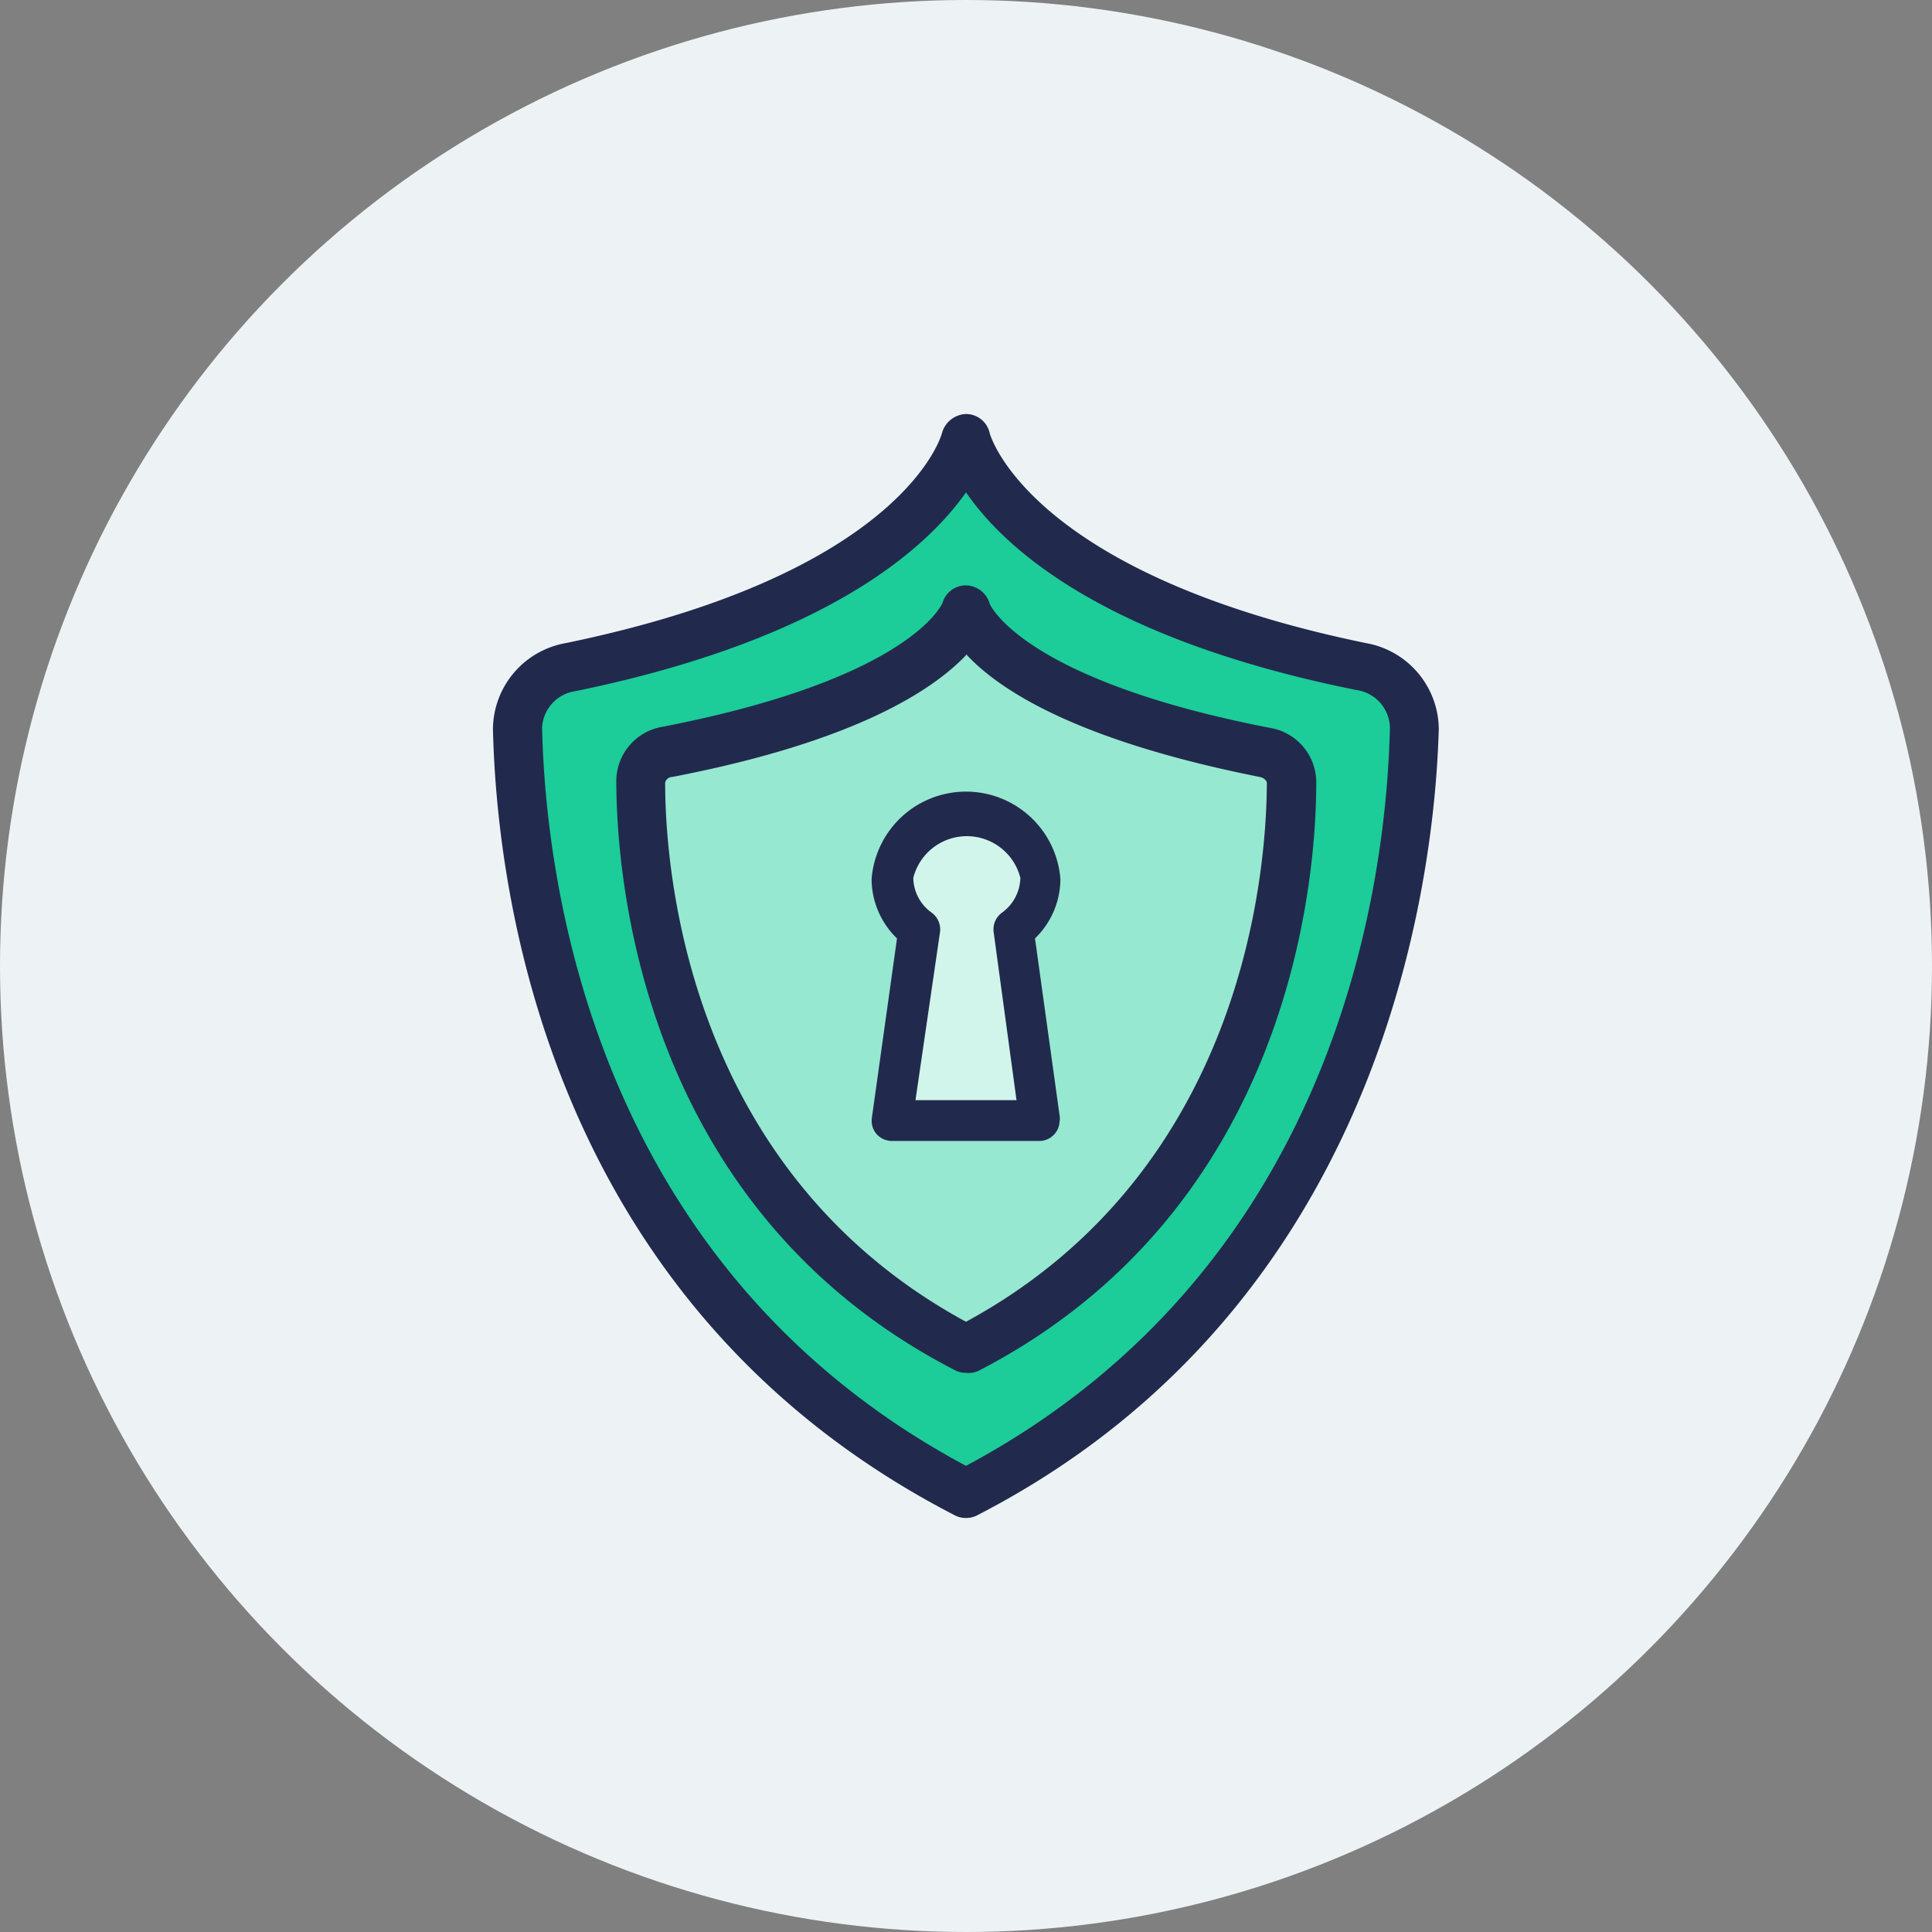
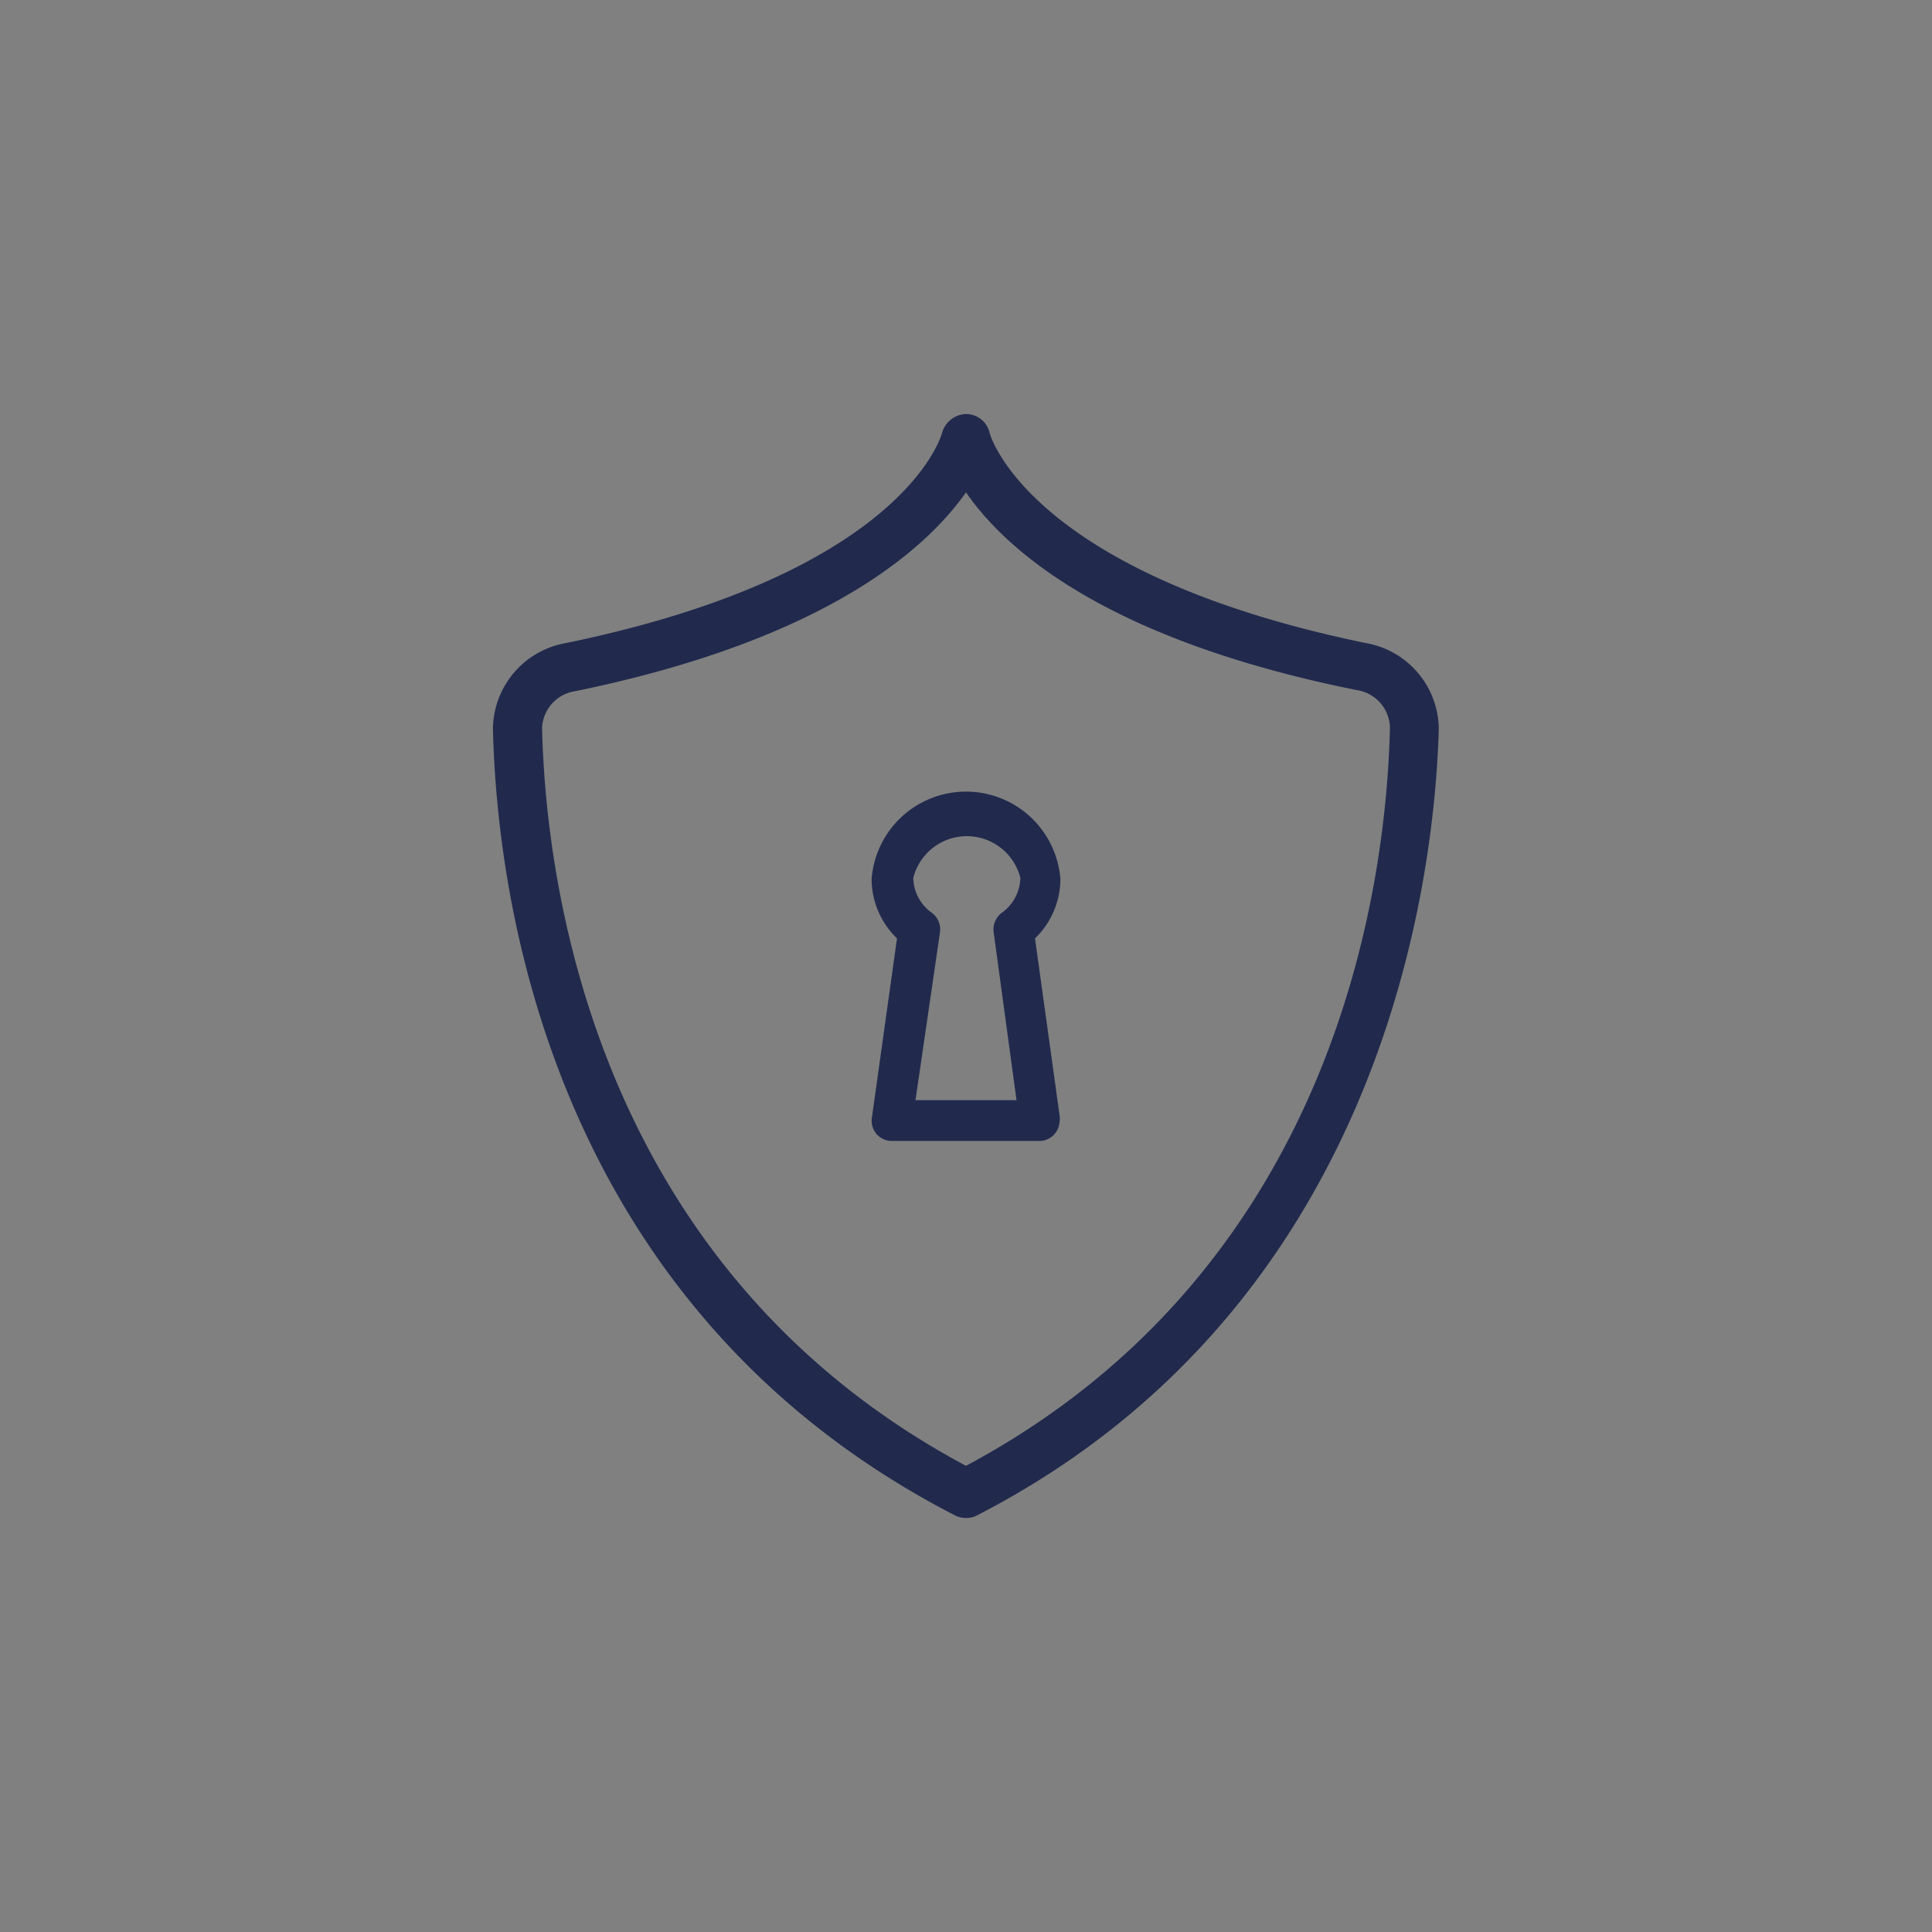
<svg xmlns="http://www.w3.org/2000/svg" id="katman_1" data-name="katman 1" viewBox="0 0 70 70">
  <rect x="0" y="0" width="70" height="70" fill="#808080" stroke="none" />
  <defs>
    <style>.cls-1{fill:#edf3f5;}.cls-2{fill:#1ccc99;}.cls-3{fill:#212a4d;}.cls-4{fill:#97e8d0;}.cls-5{fill:#d2f5eb;}</style>
  </defs>
-   <circle class="cls-1" cx="35" cy="35" r="35" />
-   <path class="cls-2" d="M35,54.11c14.48-7.46,16.13-22.5,16.25-27.73a2.28,2.28,0,0,0-1.93-2.21C36.14,21.46,35,15.88,35,15.88s-1.14,5.58-14.32,8.29a2.28,2.28,0,0,0-1.93,2.21C18.87,31.61,20.52,46.65,35,54.11Z" />
  <path class="cls-3" d="M35,55a.86.86,0,0,1-.41-.1C19.91,47.33,18,32.45,17.86,26.4a3.19,3.19,0,0,1,2.64-3.1c12.28-2.53,13.62-7.56,13.63-7.61A.94.94,0,0,1,35,15a.88.88,0,0,1,.86.7s1.35,5.07,13.63,7.6a3.19,3.19,0,0,1,2.64,3.1C52,31.12,50.51,47.12,35.41,54.9A.86.86,0,0,1,35,55Zm0-37.16c-1.41,2-5,5.32-14.14,7.2a1.41,1.41,0,0,0-1.22,1.32C19.77,32,21.53,45.91,35,53.11,48.47,45.91,50.23,32,50.36,26.36A1.41,1.41,0,0,0,49.14,25C40,23.16,36.41,19.88,35,17.84Z" />
-   <path class="cls-4" d="M35,48.85c10.92-5.62,11.77-17.19,11.79-20.52a1.16,1.16,0,0,0-1-1.09C35.85,25.31,35,22.15,35,22.15s-.85,3.16-10.81,5.09a1.14,1.14,0,0,0-1,1.09C23.23,31.66,24.08,43.23,35,48.85Z" />
-   <path class="cls-3" d="M35,49.74a.86.86,0,0,1-.41-.1C23.26,43.8,22.34,31.86,22.33,28.33a2,2,0,0,1,1.69-2c9-1.75,10.12-4.46,10.13-4.49a.88.88,0,0,1,.86-.63.91.91,0,0,1,.85.67h0S37,24.62,46,26.37a2,2,0,0,1,1.69,2c0,3.52-.93,15.47-12.26,21.31A.86.86,0,0,1,35,49.74Zm0-26c-1.2,1.26-4,3.13-10.64,4.41-.16,0-.26.14-.26.22,0,3.22.84,14.06,10.9,19.52,10.06-5.46,10.89-16.3,10.9-19.52,0-.08-.1-.19-.26-.22C39,26.83,36.2,25,35,23.7Z" />
-   <path class="cls-5" d="M36.71,33.66l1,6.94H32.32l1-6.94a2.28,2.28,0,0,1-1-1.85,2.69,2.69,0,0,1,5.36,0A2.31,2.31,0,0,1,36.71,33.66Z" />
  <path class="cls-3" d="M37.69,41.34H32.32a.75.75,0,0,1-.56-.25.74.74,0,0,1-.17-.59L32.5,34a3,3,0,0,1-.92-2.15,3.43,3.43,0,0,1,6.84,0A3,3,0,0,1,37.5,34l.89,6.41a.62.62,0,0,1,0,.23A.74.74,0,0,1,37.69,41.34Zm-4.52-1.48h3.66L36,33.76a.75.75,0,0,1,.3-.69,1.6,1.6,0,0,0,.67-1.26,2,2,0,0,0-3.88,0,1.58,1.58,0,0,0,.67,1.26.75.75,0,0,1,.3.69Z" />
</svg>